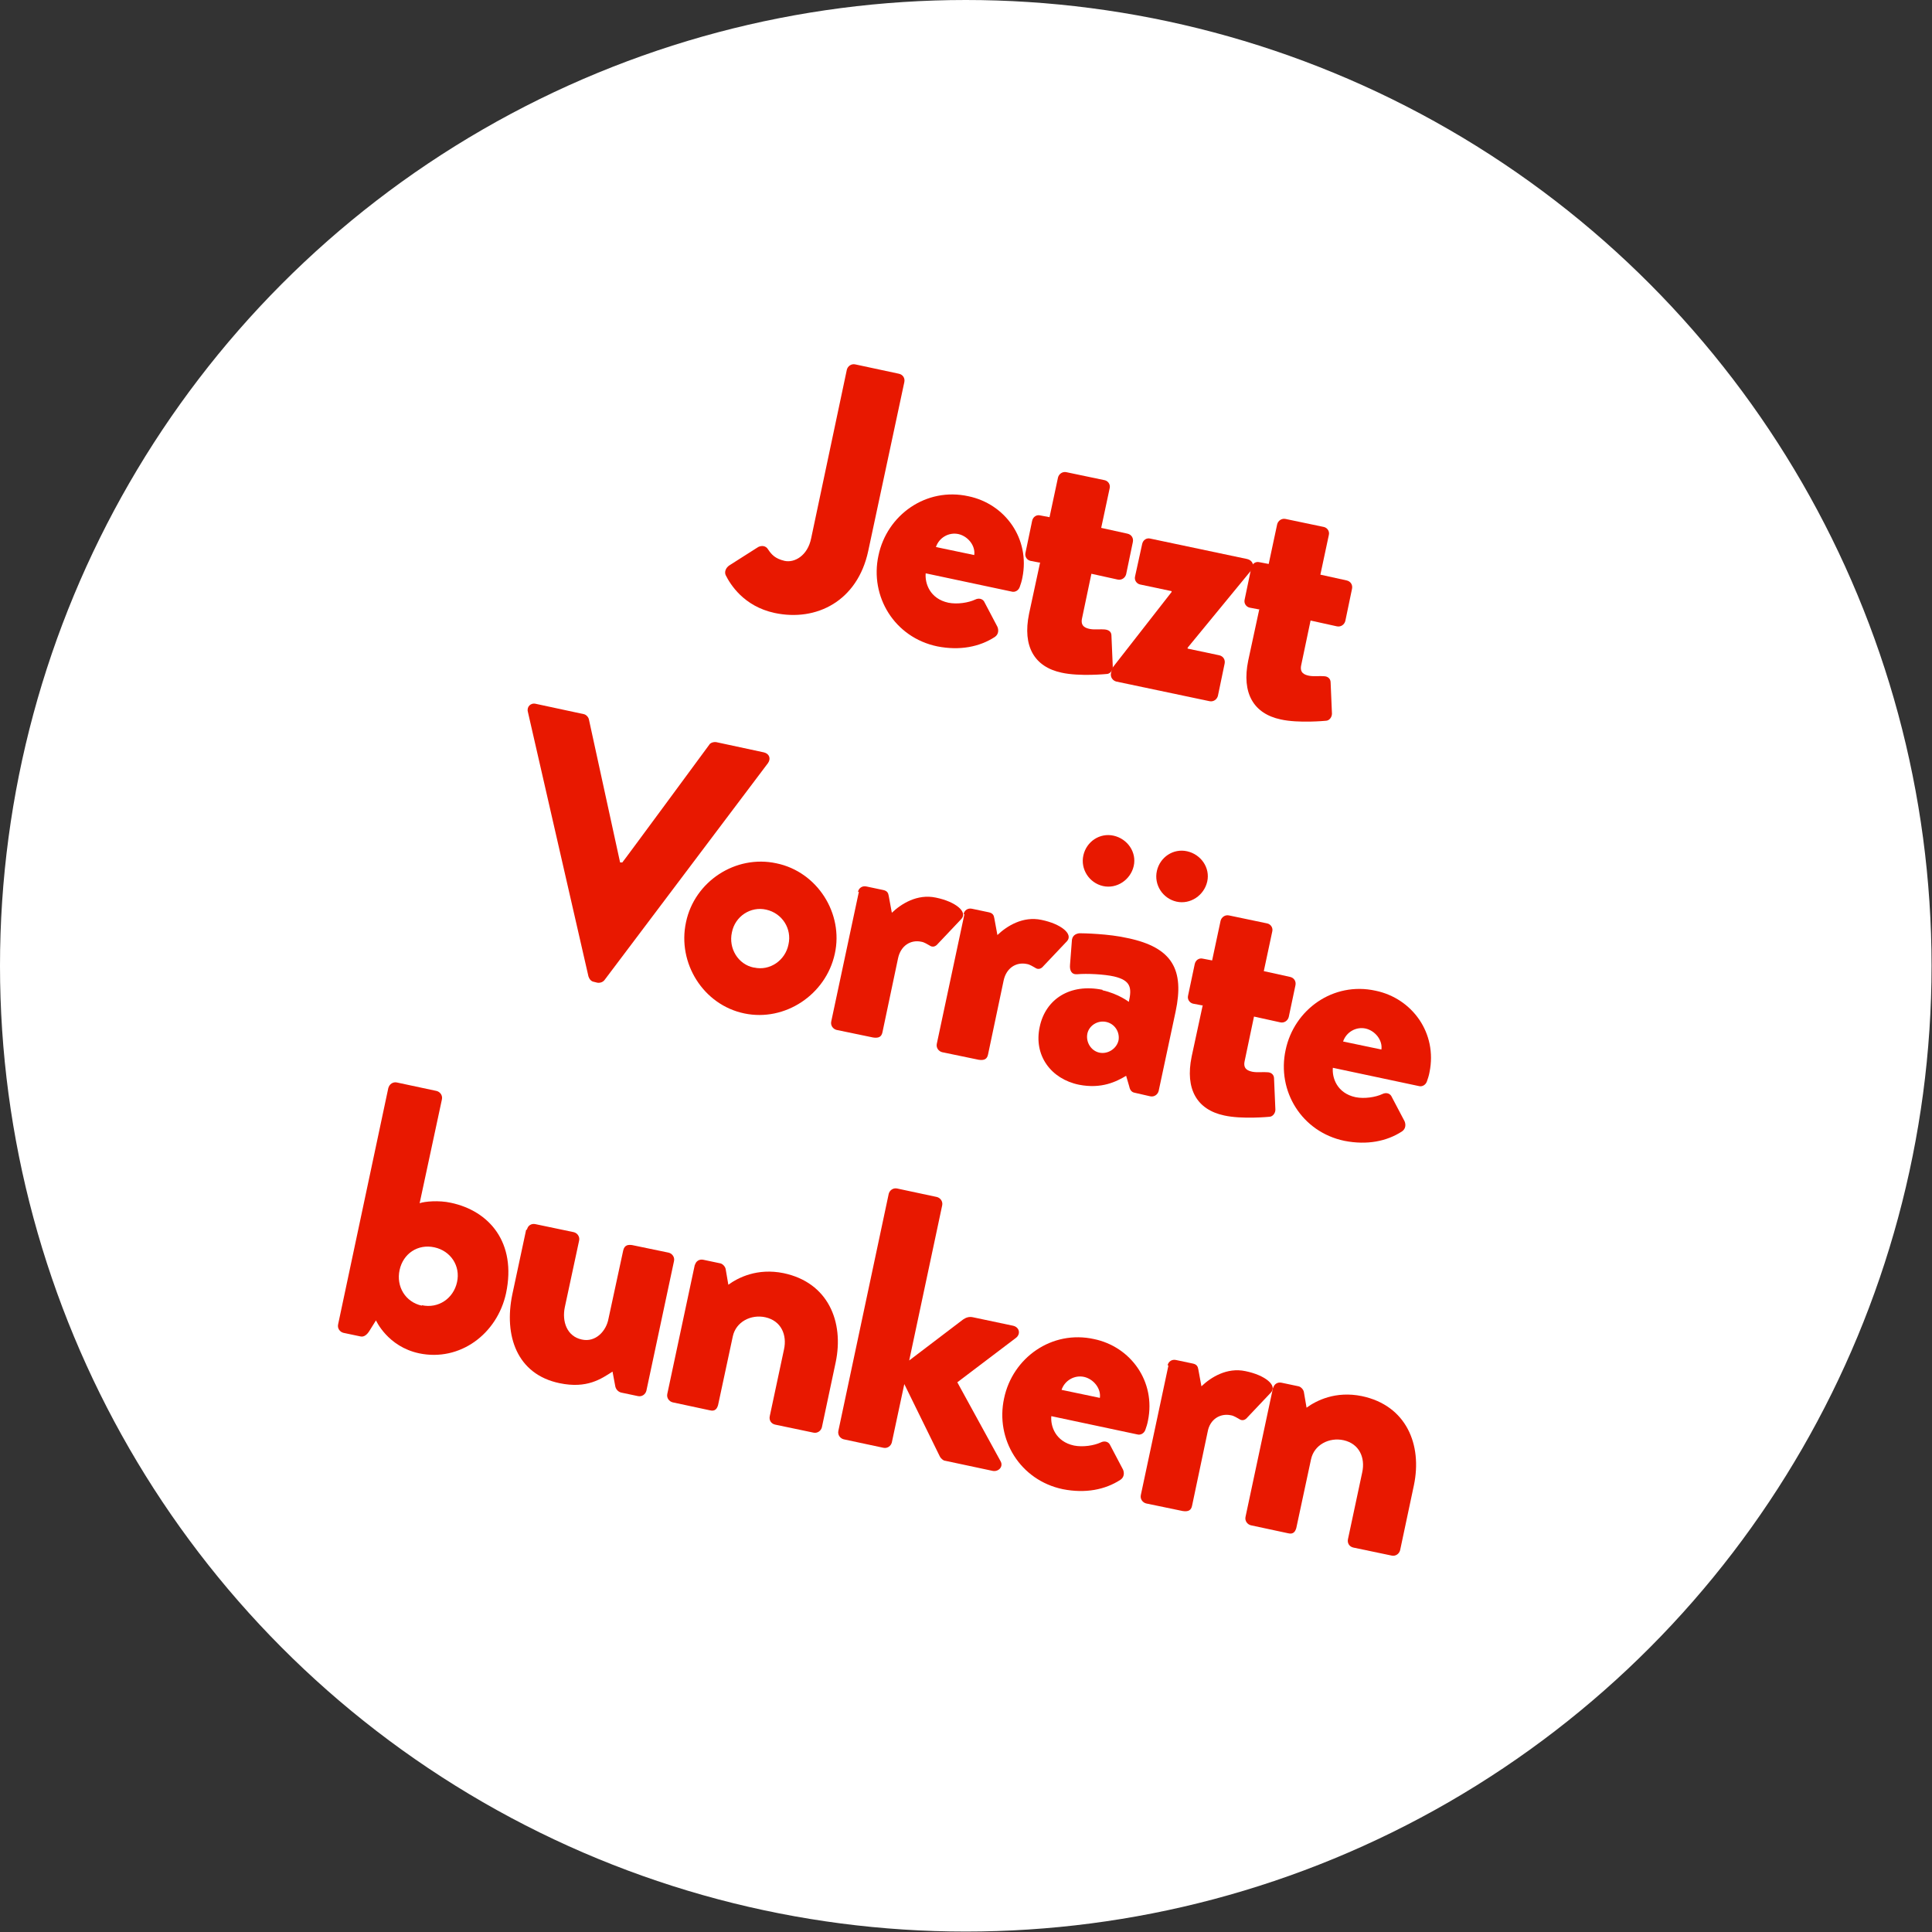
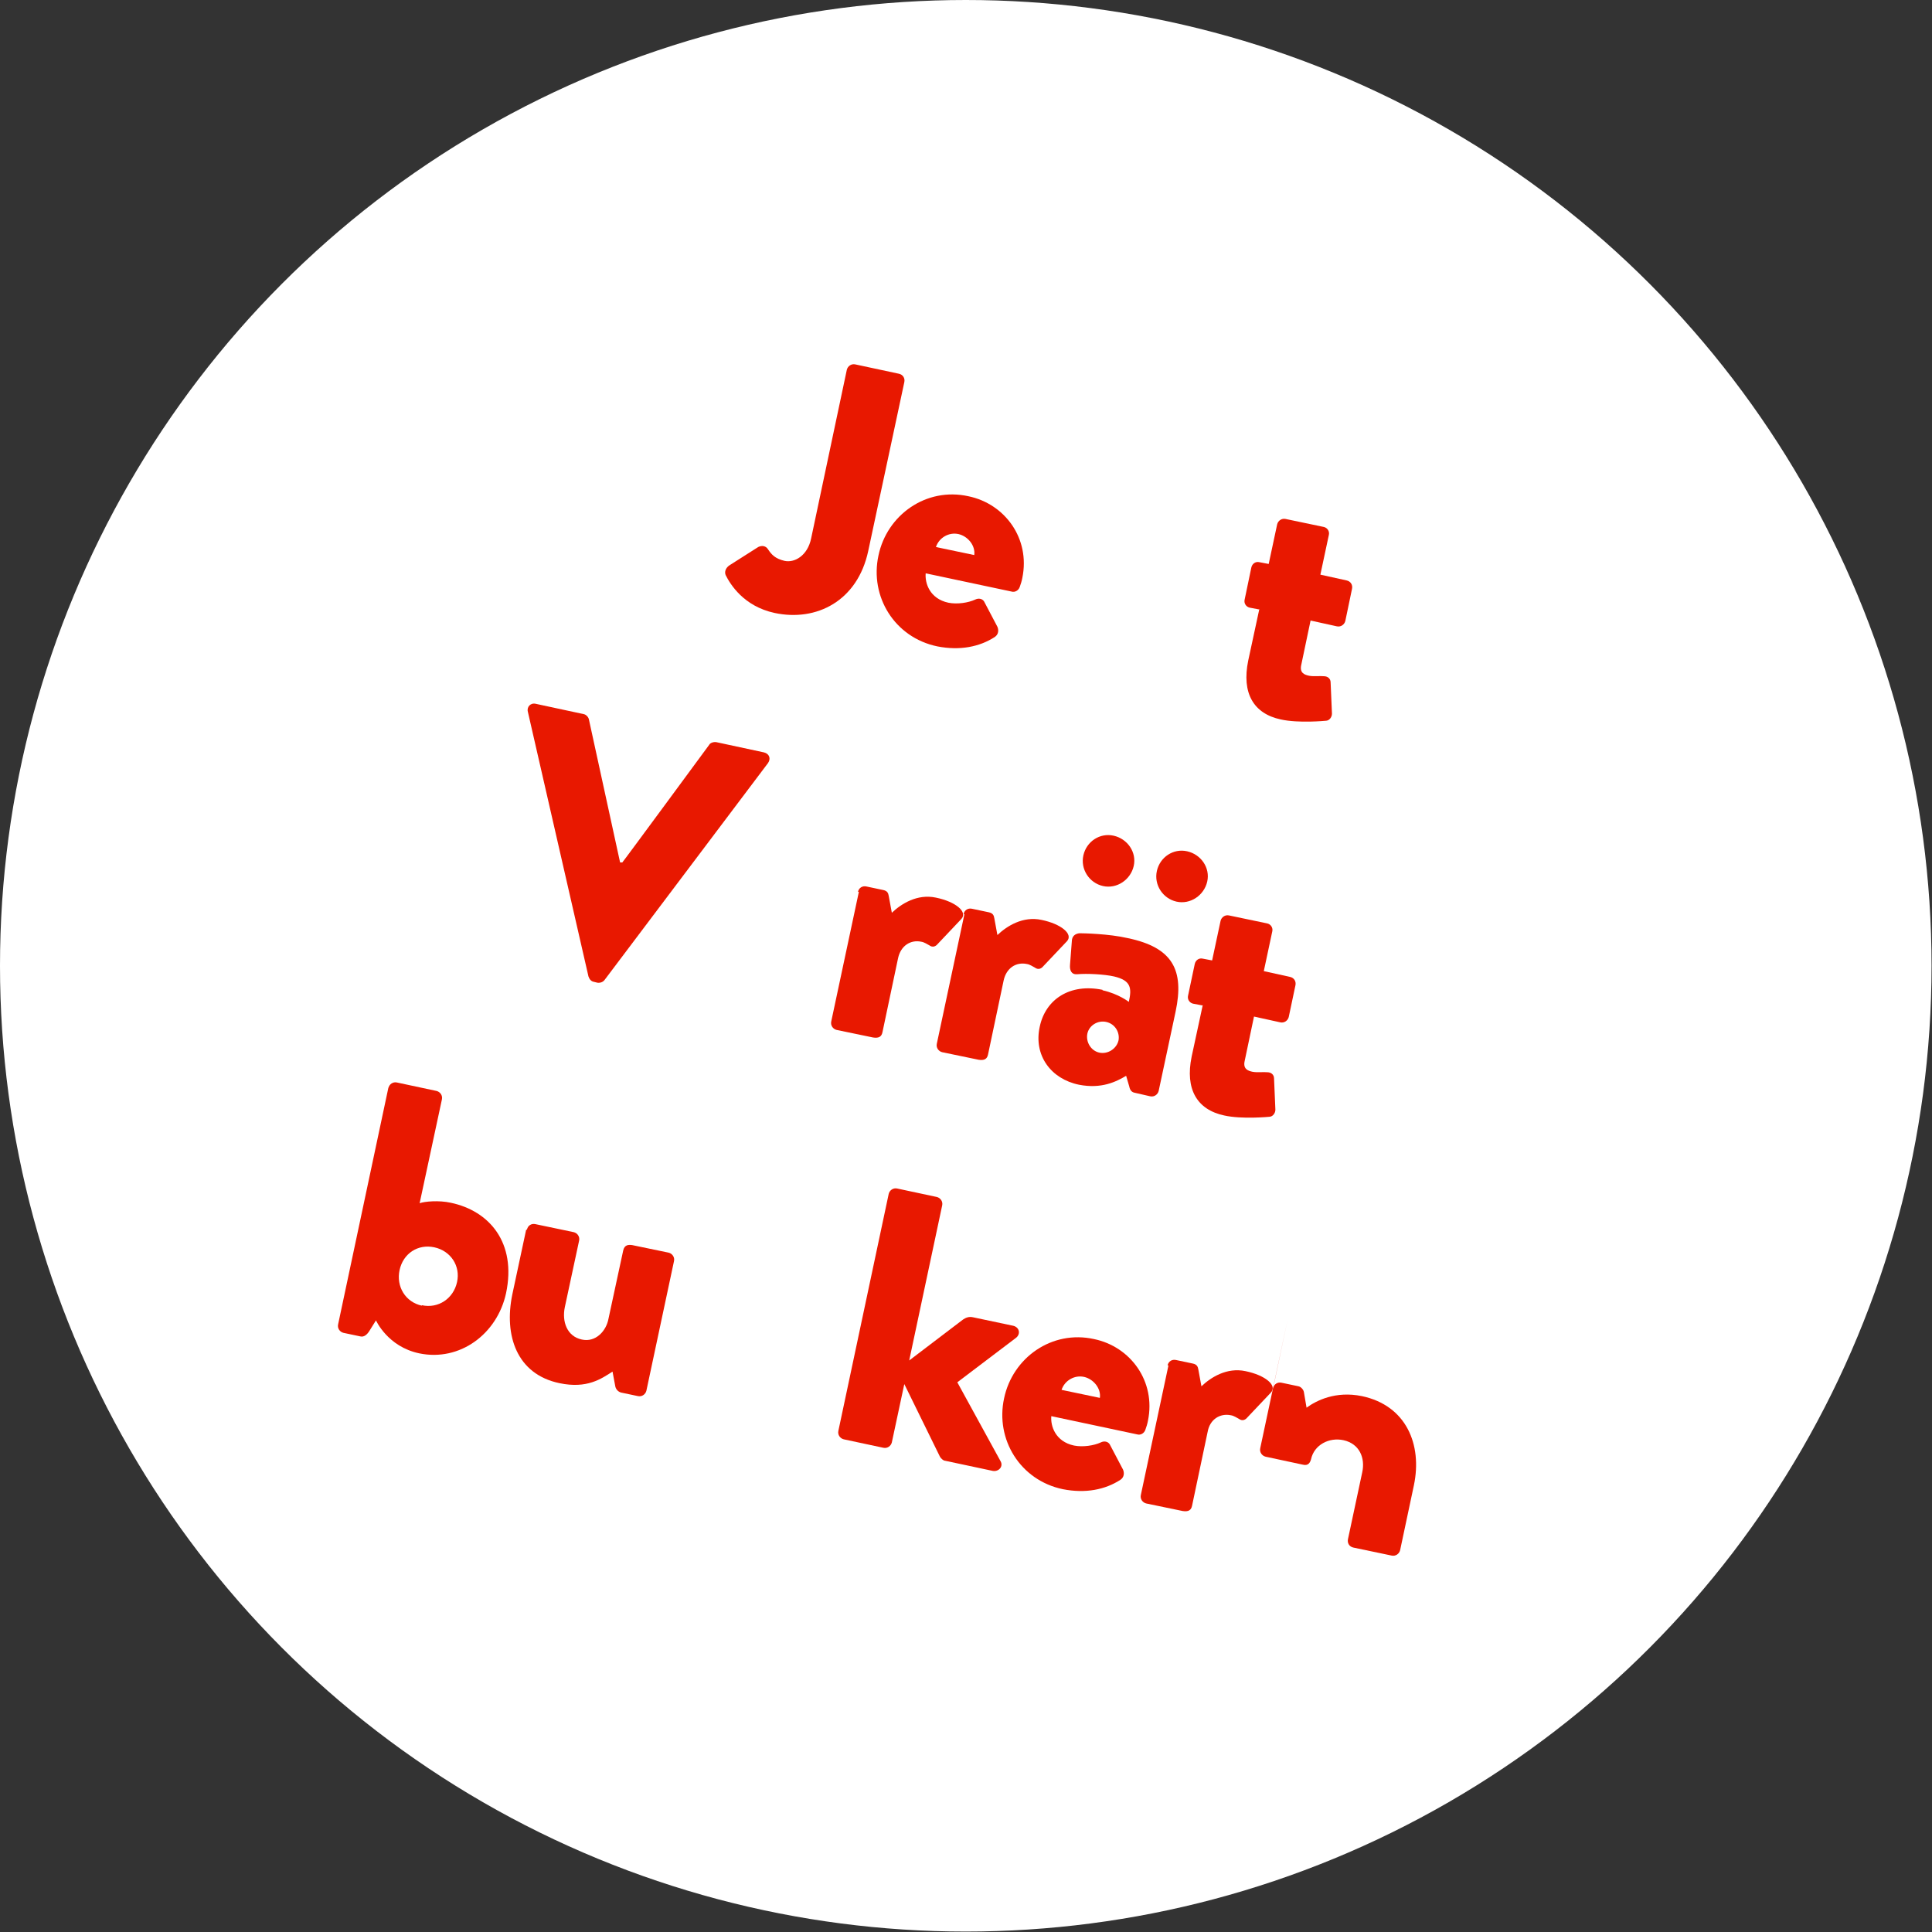
<svg xmlns="http://www.w3.org/2000/svg" id="Ebene_1" version="1.1" viewBox="0 0 433.7 433.7">
  <rect x="0" y="0" width="433.7" height="433.7" fill="#333333" stroke="none" />
  <defs>
    <style>
      .st0 {
        fill: #fff;
      }

      .st1 {
        fill: #e81800;
      }
    </style>
  </defs>
  <circle class="st0" cx="216.8" cy="216.8" r="216.8" />
  <g>
    <path class="st1" d="M163.6,127l6.6-4.2c.8-.4,1.7-.3,2.2.5.8,1.2,1.6,2.1,3.7,2.6,2.2.5,5.2-1.1,6-5.1l8-37.8c.2-.8,1-1.4,1.9-1.2l9.8,2.1c.9.2,1.4,1,1.2,1.9l-8.1,37.9c-2.4,11.2-11.6,15.9-21,13.9-7-1.5-10-6.5-11-8.5-.3-.7,0-1.5.6-2Z" />
    <path class="st1" d="M217.4,111.4c8.2,1.7,13.9,9.5,12.1,18.3-.1.6-.4,1.6-.6,2.1-.3.8-1.1,1.2-1.8,1l-19.3-4.1c-.2,2.2.9,5.7,5.1,6.6,2,.4,4.5,0,6-.7.8-.4,1.6-.2,2,.4l3,5.7c.3.7.3,1.7-.6,2.3-3.4,2.2-7.8,3.1-12.9,2.1-9.6-2-15.2-11.2-13.2-20.4,1.9-9.1,10.7-15.4,20.2-13.3ZM218.7,124.6c.3-2.1-1.4-4.2-3.5-4.7-2.2-.5-4.4.8-5.1,2.9l8.6,1.8Z" />
-     <path class="st1" d="M233.4,126.3l-2.1-.4c-.8-.2-1.3-1-1.1-1.8l1.5-7.2c.2-.9,1-1.4,1.8-1.2l2.1.4,1.9-8.9c.2-.8,1-1.4,1.9-1.2l8.6,1.8c.8.2,1.3,1,1.1,1.8l-1.9,8.9,5.9,1.3c.9.2,1.4,1,1.2,1.9l-1.5,7.2c-.2.8-1,1.4-1.9,1.2l-5.9-1.3-2.1,10c-.4,1.8.8,2.2,1.8,2.4,1.1.2,2.4,0,3.3.1s1.5.5,1.5,1.4l.3,7c0,.8-.6,1.6-1.4,1.6,0,0-6.1.6-10.1-.3-6.1-1.3-8.8-5.9-7.3-13.2l2.5-11.6Z" />
-     <path class="st1" d="M249.5,150.2l13.5-17.3v-.2s-7.1-1.5-7.1-1.5c-.8-.2-1.3-1-1.1-1.8l1.6-7.3c.2-.9,1-1.4,1.8-1.2l21.8,4.6c1.2.3,1.7,1.5.9,2.5l-14.3,17.4v.2s7.1,1.5,7.1,1.5c.9.2,1.4,1,1.2,1.9l-1.5,7.2c-.2.8-1,1.4-1.9,1.2l-20.9-4.4c-.8-.2-1.4-1-1.2-1.9l.2-.8Z" />
    <path class="st1" d="M282.6,136.8l-2.1-.4c-.8-.2-1.3-1-1.1-1.8l1.5-7.2c.2-.9,1-1.4,1.8-1.2l2.1.4,1.9-8.9c.2-.8,1-1.4,1.9-1.2l8.6,1.8c.8.2,1.3,1,1.1,1.8l-1.9,8.9,5.9,1.3c.9.2,1.4,1,1.2,1.9l-1.5,7.2c-.2.8-1,1.4-1.9,1.2l-5.9-1.3-2.1,10c-.4,1.8.8,2.2,1.8,2.4,1.1.2,2.4,0,3.3.1.8,0,1.5.5,1.5,1.4l.3,7c0,.8-.6,1.6-1.4,1.6,0,0-6.1.6-10.1-.3-6.1-1.3-8.8-5.9-7.3-13.2l2.5-11.6Z" />
    <path class="st1" d="M118.5,159.8c-.3-1.1.6-2.1,1.8-1.8l10.7,2.3c.6.1,1.1.7,1.2,1.2l7,32.1h.5c0,.1,19.5-26.4,19.5-26.4.2-.4.9-.7,1.6-.6l10.7,2.3c1.2.3,1.6,1.4.9,2.4l-36.7,48.7c-.3.4-.9.7-1.6.6l-.8-.2c-.6-.1-1-.6-1.2-1.2l-13.6-59.4Z" />
-     <path class="st1" d="M174.3,193.8c9.2,1.9,15.1,11.3,13.1,20.3-2,9.2-11.2,15.3-20.3,13.4-9.2-1.9-15.1-11.3-13.1-20.5,1.9-9.1,11.1-15.2,20.3-13.2ZM169.3,217.2c3.5.8,7-1.6,7.7-5.2.8-3.5-1.4-7-5-7.8-3.5-.8-7,1.5-7.7,5.1-.8,3.6,1.4,7.2,4.9,7.9Z" />
    <path class="st1" d="M192.6,200.2c.2-.9,1-1.4,1.9-1.2l3.8.8c.9.2,1.1.7,1.2,1.3l.7,3.8c2.1-2,5.7-4.3,9.9-3.4,4.4.9,7.2,3.2,5.7,4.8l-5.3,5.6c-.4.5-1.1.9-1.9.3-.4-.2-1.1-.7-1.8-.8-2.4-.5-4.6.9-5.2,3.7l-3.5,16.6c-.2,1-.8,1.4-2.1,1.2l-8.2-1.7c-.8-.2-1.4-1-1.2-1.9l6.2-29.1Z" />
    <path class="st1" d="M216.3,205.2c.2-.9,1-1.4,1.9-1.2l3.8.8c.9.2,1.1.7,1.2,1.3l.7,3.8c2.1-2,5.7-4.3,9.9-3.4,4.4.9,7.2,3.2,5.7,4.8l-5.3,5.6c-.4.5-1.1.9-1.9.3-.4-.2-1.1-.7-1.8-.8-2.4-.5-4.6.9-5.2,3.7l-3.5,16.6c-.2,1-.8,1.4-2.1,1.2l-8.2-1.7c-.8-.2-1.4-1-1.2-1.9l6.2-29.1Z" />
    <path class="st1" d="M247.5,222.3c3.6.8,5.9,2.6,5.9,2.6.7-3.1.5-4.8-3.3-5.7-2.2-.5-6.1-.7-8.3-.5-1.3.1-1.7-.9-1.6-2.1l.4-5.2c0-1.4.9-1.8,1.7-1.9.8,0,6.6.1,10.9,1.1,10,2.1,12.7,7.1,10.7,16.5l-3.8,17.8c-.2.8-1,1.4-1.9,1.2l-3.5-.8c-.5-.1-1-.4-1.2-1.4l-.7-2.4c-2.2,1.3-5.5,3-10.6,2-6.3-1.3-10.2-6.6-8.8-13,1.3-6.2,6.8-9.8,14.1-8.3ZM243.2,192c.7-3.1,3.7-5.1,6.8-4.4s5.2,3.7,4.5,6.8c-.7,3.1-3.8,5.2-6.9,4.5s-5.1-3.8-4.4-6.9ZM246.8,236.3c1.9.4,3.9-.9,4.3-2.8.3-1.9-.9-3.7-2.8-4.1-1.9-.4-3.8.8-4.2,2.6-.4,1.9.8,3.9,2.7,4.3ZM259.7,195.5c.7-3.1,3.7-5.1,6.8-4.4,3.1.7,5.2,3.7,4.5,6.8-.7,3.1-3.8,5.2-6.9,4.5-3.1-.7-5.1-3.8-4.4-6.9Z" />
    <path class="st1" d="M269.9,225.7l-2.1-.4c-.8-.2-1.3-1-1.1-1.8l1.5-7.1c.2-.9,1-1.4,1.8-1.2l2.1.4,1.9-8.9c.2-.8,1-1.4,1.9-1.2l8.6,1.8c.8.2,1.3,1,1.1,1.8l-1.9,8.9,5.9,1.3c.9.2,1.4,1,1.2,1.9l-1.5,7.1c-.2.8-1,1.4-1.9,1.2l-5.9-1.3-2.1,10c-.4,1.8.8,2.2,1.8,2.4,1.1.2,2.4,0,3.3.1.8,0,1.5.5,1.5,1.4l.3,7c0,.8-.6,1.6-1.4,1.6,0,0-6.1.6-10.1-.3-6.1-1.3-8.8-5.9-7.3-13.2l2.5-11.6Z" />
-     <path class="st1" d="M308.8,222.4c8.2,1.7,13.9,9.5,12.1,18.3-.1.6-.4,1.6-.6,2.1-.3.8-1.1,1.2-1.8,1l-19.3-4.1c-.2,2.2.9,5.7,5.1,6.6,2,.4,4.5,0,6-.7.8-.4,1.6-.2,2,.4l3,5.7c.3.7.3,1.7-.6,2.3-3.4,2.2-7.8,3.1-12.9,2.1-9.6-2-15.2-11.2-13.2-20.4,1.9-9.1,10.7-15.4,20.2-13.3ZM310.1,235.6c.3-2.1-1.4-4.2-3.5-4.7-2.2-.5-4.4.8-5.1,2.9l8.6,1.8Z" />
    <path class="st1" d="M87.2,244.2c.2-.8,1-1.4,1.9-1.2l8.9,1.9c.8.2,1.4,1,1.2,1.9l-5,23.3c1.1-.4,4.3-.7,7-.1,8.6,1.8,14.8,8.9,12.4,20.3-2,9.2-10.4,15.4-19.5,13.5-7.1-1.5-9.7-7.4-9.7-7.4l-1.5,2.4c-.5.8-1.2,1.4-2,1.2l-3.8-.8c-.8-.2-1.4-1-1.2-1.9l11.3-53.2ZM94.7,293c3.7.8,7.1-1.5,7.9-5.2.8-3.6-1.4-7-5.1-7.8-3.7-.8-7,1.4-7.8,5.1-.8,3.7,1.3,7.2,5,8Z" />
    <path class="st1" d="M118.3,276c.2-.9,1-1.4,1.9-1.2l8.6,1.8c.8.2,1.4,1,1.2,1.9l-3.2,14.9c-.7,3.3.5,6.6,3.8,7.3,3.1.7,5.5-1.9,6-4.7l3.3-15.3c.3-1.3,1.2-1.3,2-1.2l8.2,1.7c.8.2,1.4,1,1.2,1.9l-6.2,29.1c-.2.8-1,1.4-1.9,1.2l-3.8-.8c-.7-.2-1.2-.8-1.3-1.5l-.6-3.2c-2.5,1.6-5.7,3.9-11.9,2.6-9.6-2-12.5-10.7-10.6-19.9l3.1-14.5Z" />
-     <path class="st1" d="M156,284c.2-.9,1-1.4,1.9-1.2l3.8.8c.5.1,1.1.7,1.2,1.3l.6,3.5c2.2-1.6,6.5-3.8,12.4-2.6,10,2.1,13.6,10.9,11.7,20l-3.1,14.6c-.2.8-1,1.4-1.9,1.2l-8.6-1.8c-.9-.2-1.4-1-1.2-1.9l3.2-15c.7-3.2-.6-6.4-4.2-7.2-3.2-.7-6.6,1-7.3,4.3l-3.3,15.4c-.2.7-.6,1.5-1.8,1.2l-8.4-1.8c-.8-.2-1.4-1-1.2-1.9l6.2-29.1Z" />
    <path class="st1" d="M199.5,268c.2-.8,1-1.4,1.9-1.2l8.9,1.9c.8.2,1.4,1,1.2,1.9l-7.4,34.8,12.1-9.2c.6-.4,1.3-.7,2.2-.5l9,1.9c1.4.3,1.8,1.8.7,2.7l-13.2,10,9.7,17.7c.7,1.2-.4,2.4-1.7,2.2l-10.8-2.3c-.3,0-.9-.5-1.1-.9l-8-16.3-2.8,13.1c-.2.8-1,1.4-1.9,1.2l-8.9-1.9c-.8-.2-1.4-1-1.2-1.9l11.3-53.2Z" />
    <path class="st1" d="M245.6,300.6c8.2,1.7,13.9,9.5,12.1,18.3-.1.6-.4,1.6-.6,2.1-.3.8-1.1,1.2-1.8,1l-19.3-4.1c-.2,2.2.9,5.7,5.1,6.6,2,.4,4.5,0,6-.7.8-.4,1.6-.2,2,.4l3,5.7c.3.7.3,1.7-.6,2.3-3.4,2.2-7.8,3.1-12.9,2.1-9.6-2-15.2-11.2-13.2-20.4,1.9-9.1,10.7-15.4,20.2-13.3ZM246.9,313.8c.3-2.1-1.4-4.2-3.5-4.7-2.2-.5-4.4.8-5.1,2.9l8.6,1.8Z" />
    <path class="st1" d="M262.1,306.5c.2-.9,1-1.4,1.9-1.2l3.8.8c.9.2,1.1.7,1.2,1.3l.7,3.8c2.1-2,5.7-4.3,9.9-3.4,4.4.9,7.2,3.2,5.7,4.8l-5.3,5.6c-.4.5-1.1.9-1.9.3-.4-.2-1.1-.7-1.8-.8-2.4-.5-4.7.9-5.2,3.7l-3.5,16.6c-.2,1-.8,1.4-2.1,1.2l-8.2-1.7c-.8-.2-1.4-1-1.2-1.9l6.2-29.1Z" />
-     <path class="st1" d="M285.8,311.6c.2-.9,1-1.4,1.9-1.2l3.8.8c.5.1,1.1.7,1.2,1.3l.6,3.5c2.2-1.6,6.5-3.8,12.4-2.6,10,2.1,13.6,10.9,11.7,20l-3.1,14.6c-.2.8-1,1.4-1.9,1.2l-8.6-1.8c-.9-.2-1.4-1-1.2-1.9l3.2-15c.7-3.2-.6-6.4-4.2-7.2-3.2-.7-6.6,1-7.3,4.3l-3.3,15.4c-.2.7-.6,1.5-1.8,1.2l-8.4-1.8c-.8-.2-1.4-1-1.2-1.9l6.2-29.1Z" />
+     <path class="st1" d="M285.8,311.6c.2-.9,1-1.4,1.9-1.2l3.8.8c.5.1,1.1.7,1.2,1.3l.6,3.5c2.2-1.6,6.5-3.8,12.4-2.6,10,2.1,13.6,10.9,11.7,20l-3.1,14.6c-.2.8-1,1.4-1.9,1.2l-8.6-1.8c-.9-.2-1.4-1-1.2-1.9l3.2-15c.7-3.2-.6-6.4-4.2-7.2-3.2-.7-6.6,1-7.3,4.3c-.2.7-.6,1.5-1.8,1.2l-8.4-1.8c-.8-.2-1.4-1-1.2-1.9l6.2-29.1Z" />
  </g>
</svg>